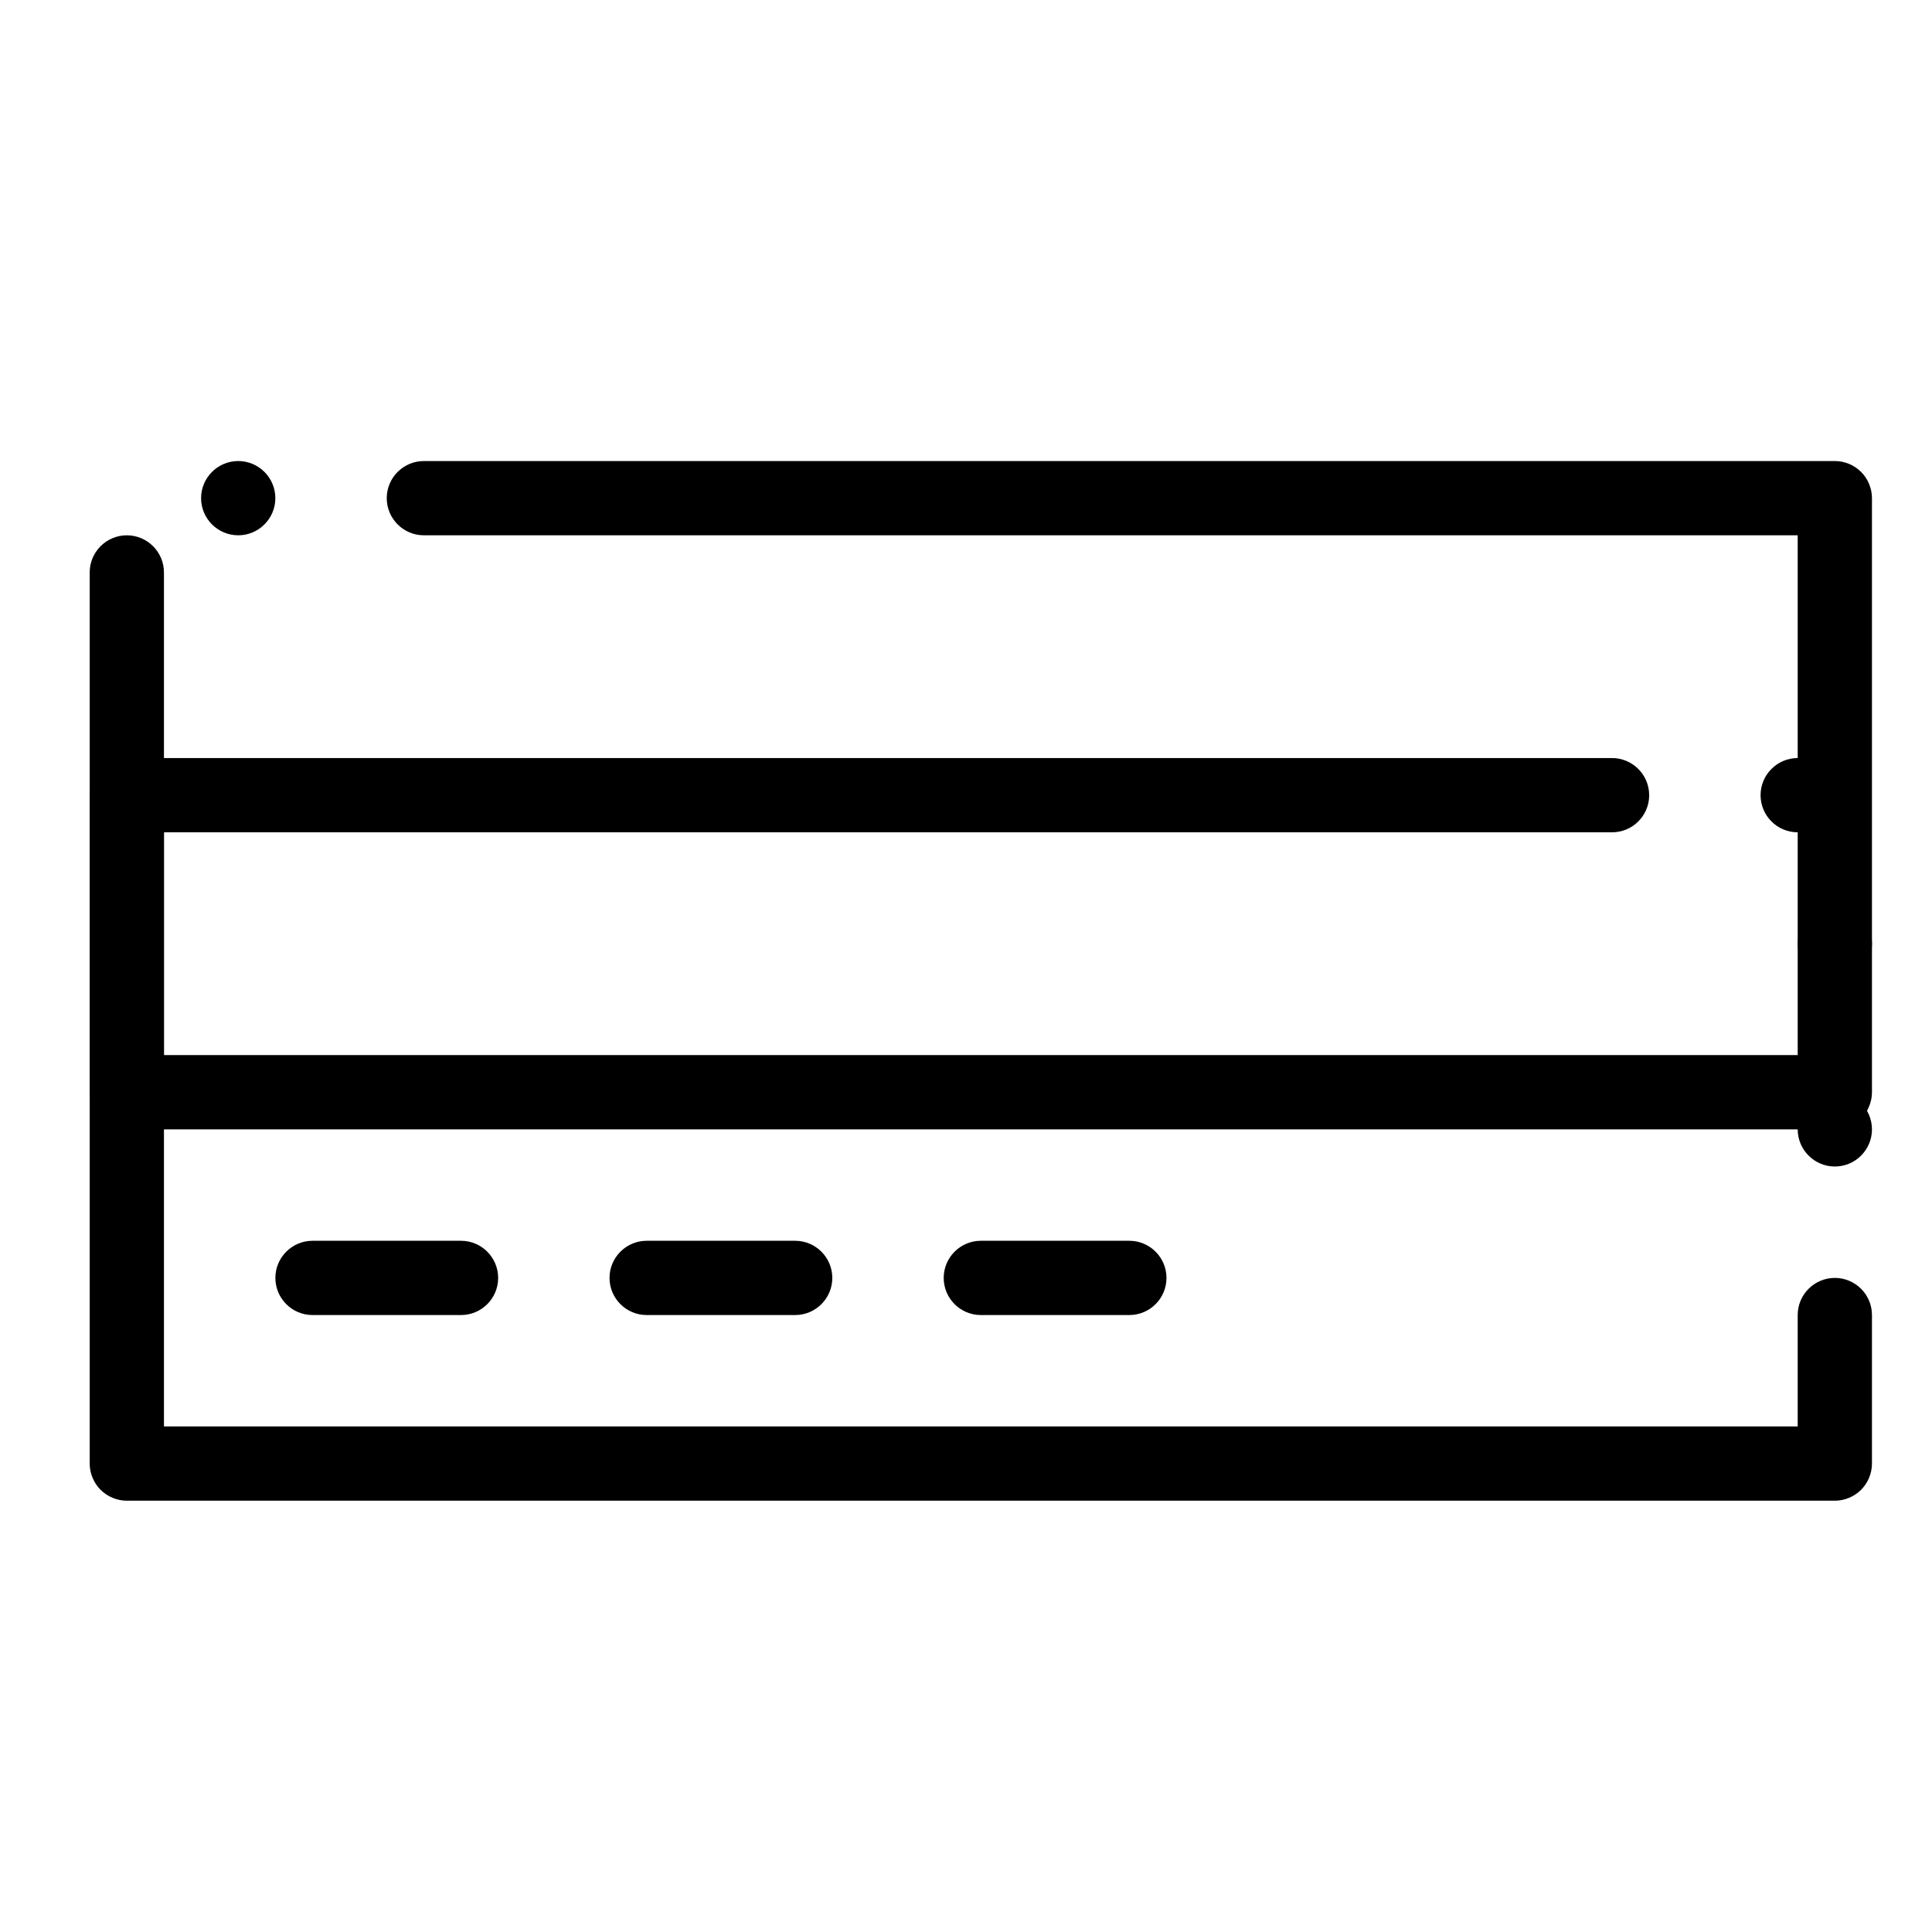
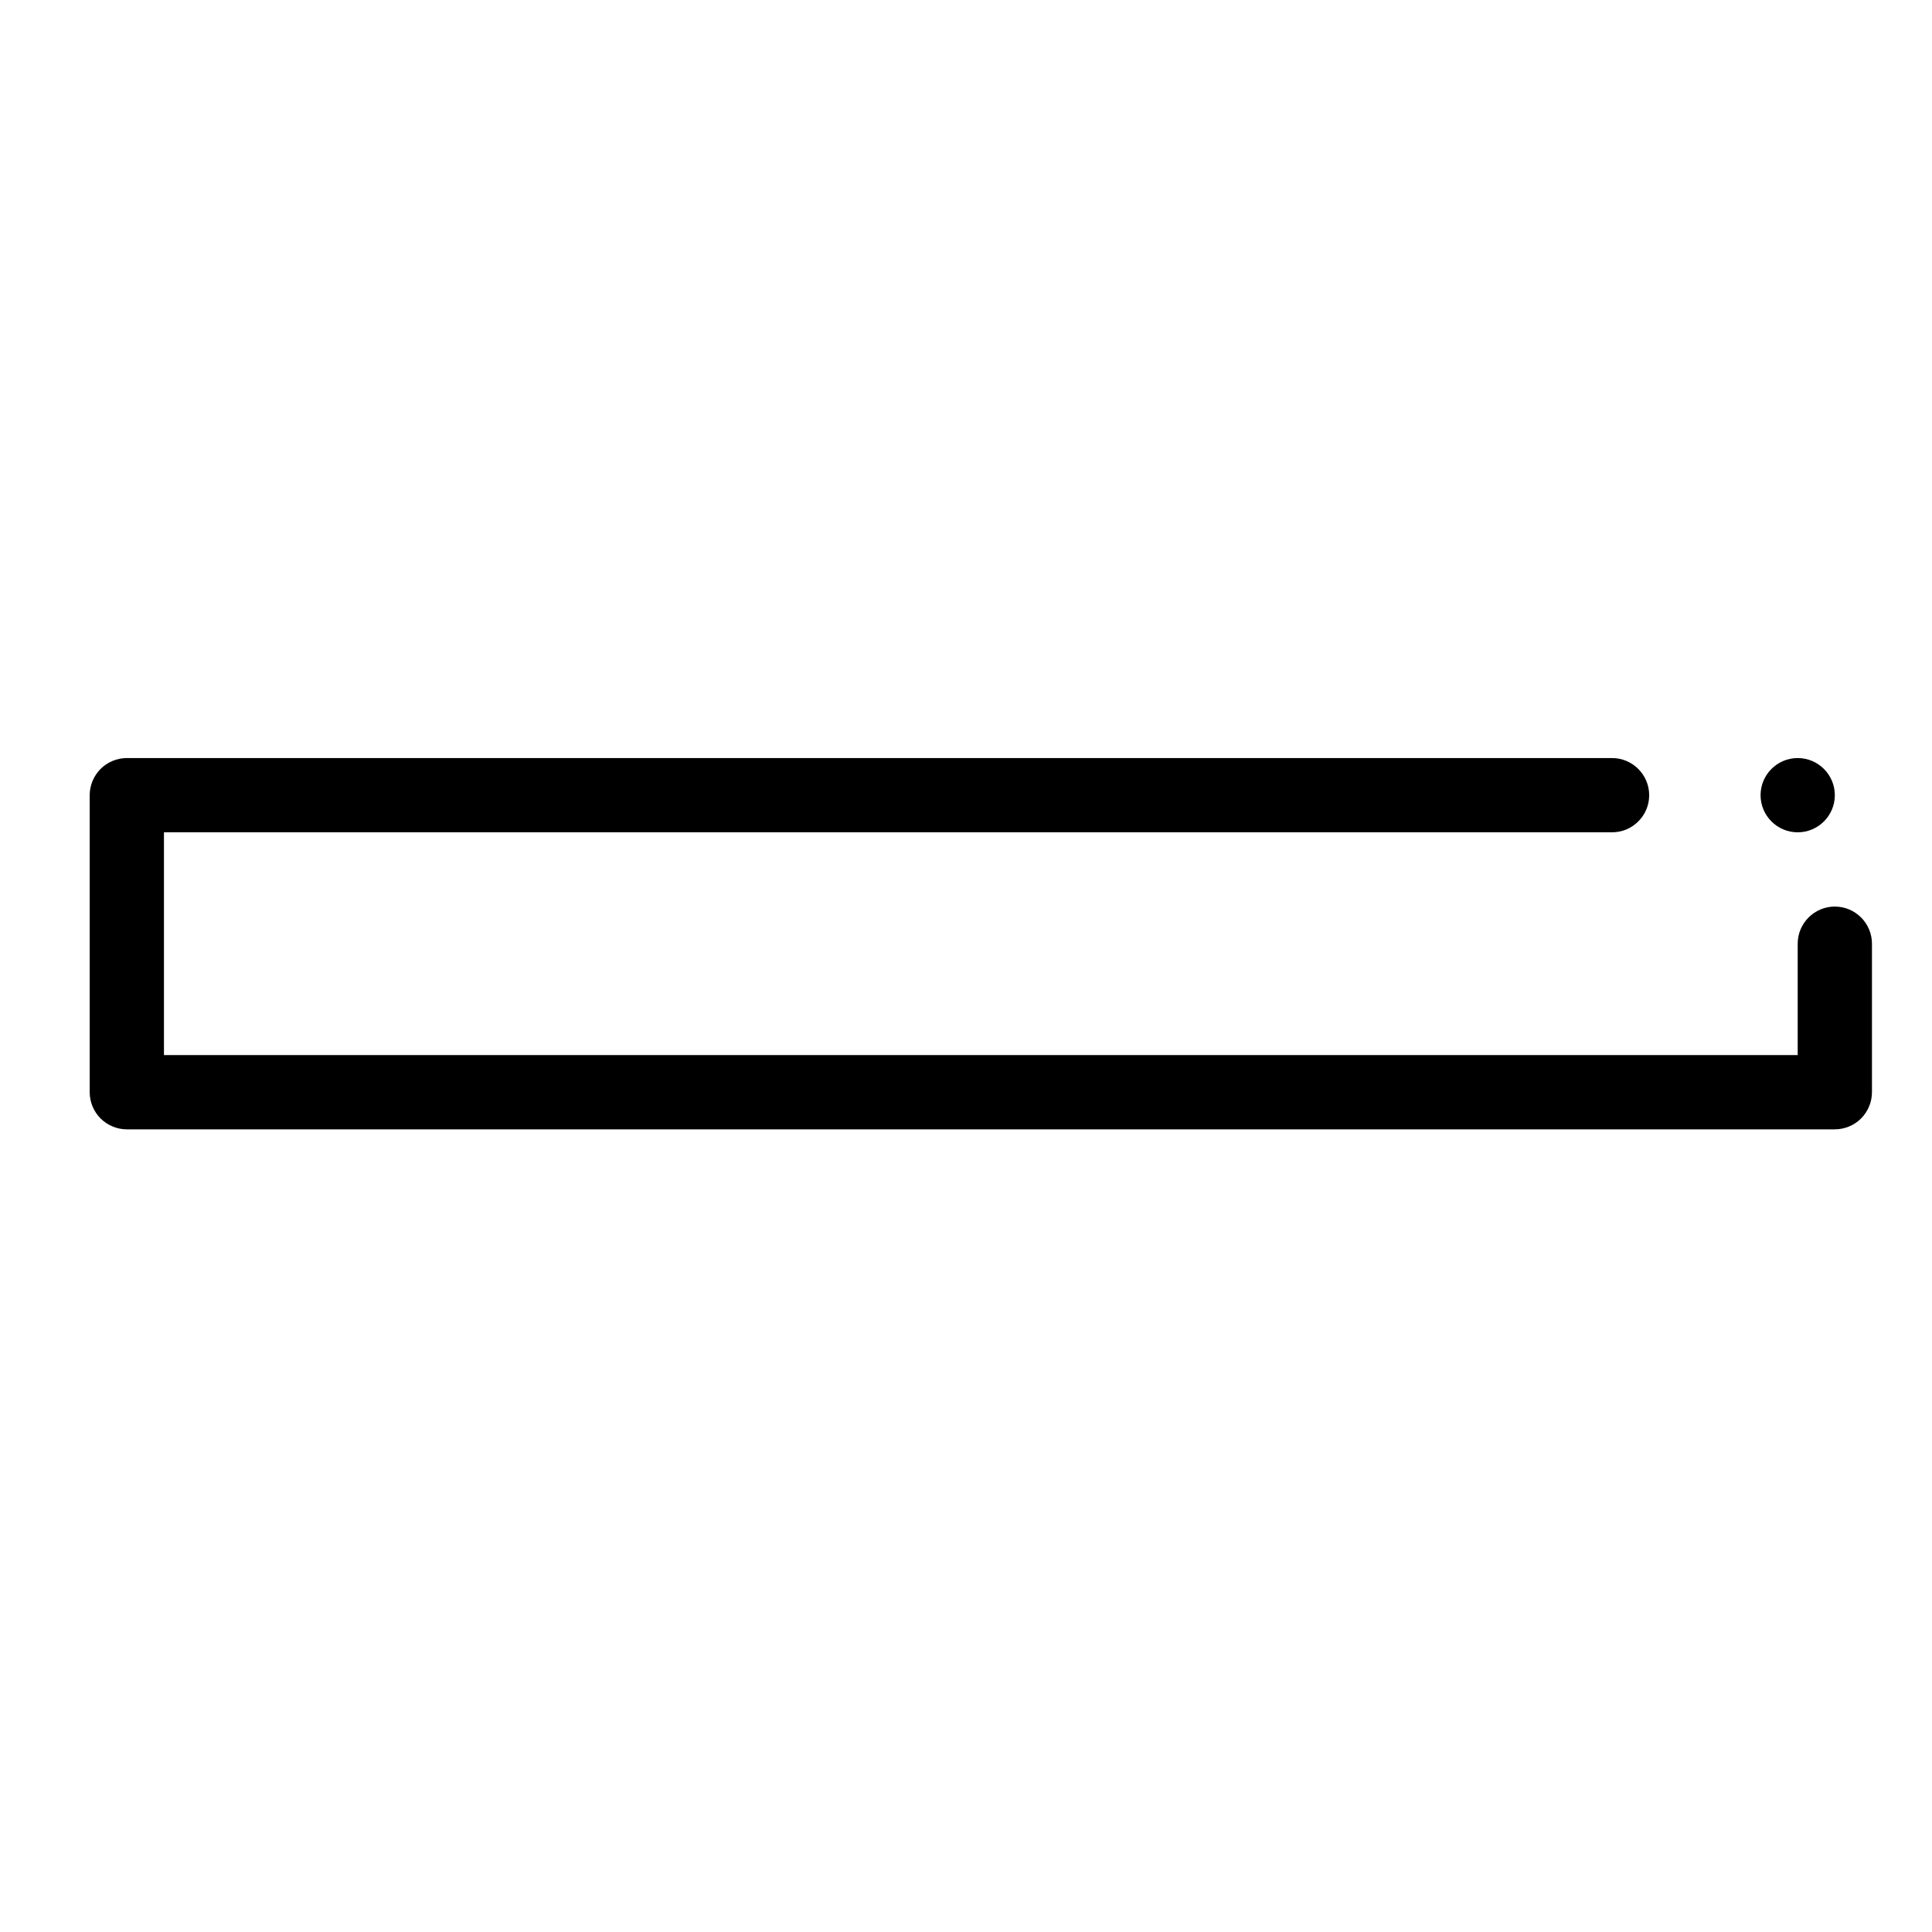
<svg xmlns="http://www.w3.org/2000/svg" fill="#000000" width="800px" height="800px" version="1.1" viewBox="144 144 512 512">
  <g>
-     <path d="m630.25 541.7h-452.64c-2.59 0-5.125-1.055-6.957-2.883-1.828-1.832-2.883-4.371-2.883-6.957v-236.16c0-5.422 4.418-9.84 9.84-9.84s9.84 4.418 9.84 9.84v226.32h432.96v-29.52c0-5.434 4.418-9.84 9.84-9.84s9.84 4.406 9.84 9.84v39.359c0 2.59-1.055 5.125-2.883 6.957-1.828 1.828-4.367 2.883-6.957 2.883zm0-88.562c-5.422 0-9.84-4.418-9.84-9.84 0-5.434 4.418-9.84 9.84-9.84s9.84 4.406 9.84 9.84c0 5.422-4.418 9.84-9.84 9.84zm0-49.199c-5.422 0-9.84-4.418-9.84-9.84v-108.24h-364.08c-5.422 0-9.84-4.418-9.84-9.84s4.418-9.84 9.84-9.84h373.92c2.59 0 5.125 1.055 6.957 2.883 1.832 1.832 2.883 4.367 2.883 6.957v118.06 0.02c-0.004 5.418-4.41 9.836-9.844 9.836zm-423.12-118.08c-5.422 0-9.84-4.418-9.84-9.84s4.418-9.84 9.84-9.84c5.422 0 9.84 4.418 9.84 9.84s-4.418 9.84-9.84 9.84z" />
    <path d="m630.25 443.29h-452.64c-2.59 0-5.125-1.055-6.957-2.883-1.828-1.828-2.883-4.367-2.883-6.957v-78.719c0-2.59 1.055-5.125 2.883-6.957 1.832-1.832 4.367-2.883 6.957-2.883h393.6c5.422 0 9.84 4.418 9.84 9.84v0.254c-0.07 2.578-1.121 4.981-2.973 6.789-1.84 1.801-4.281 2.793-6.867 2.793l-383.76 0.004v59.039h432.96v-29.52c0-5.422 4.418-9.84 9.84-9.84s9.84 4.418 9.84 9.84v39.359c0 2.59-1.055 5.125-2.883 6.957-1.828 1.832-4.367 2.883-6.957 2.883zm-9.84-78.719c-5.434 0-9.84-4.41-9.84-9.84 0-5.422 4.406-9.84 9.84-9.84 5.422 0 9.84 4.418 9.84 9.84 0 5.434-4.418 9.84-9.84 9.84z" />
-     <path d="m266.18 492.5h-39.363c-5.422 0-9.84-4.41-9.84-9.84 0-5.422 4.418-9.84 9.84-9.84h39.359c5.422 0 9.84 4.418 9.84 9.84 0.004 5.43-4.414 9.84-9.836 9.84z" />
-     <path d="m354.73 492.5h-39.359c-5.422 0-9.84-4.41-9.84-9.84 0-5.422 4.418-9.84 9.84-9.84h39.359c5.422 0 9.84 4.418 9.84 9.84 0 5.43-4.418 9.84-9.84 9.84z" />
-     <path d="m443.29 492.5h-39.359c-5.422 0-9.84-4.41-9.84-9.84 0-5.422 4.418-9.84 9.84-9.84h39.359c5.422 0 9.84 4.418 9.84 9.84 0 5.43-4.418 9.84-9.84 9.84z" />
  </g>
</svg>